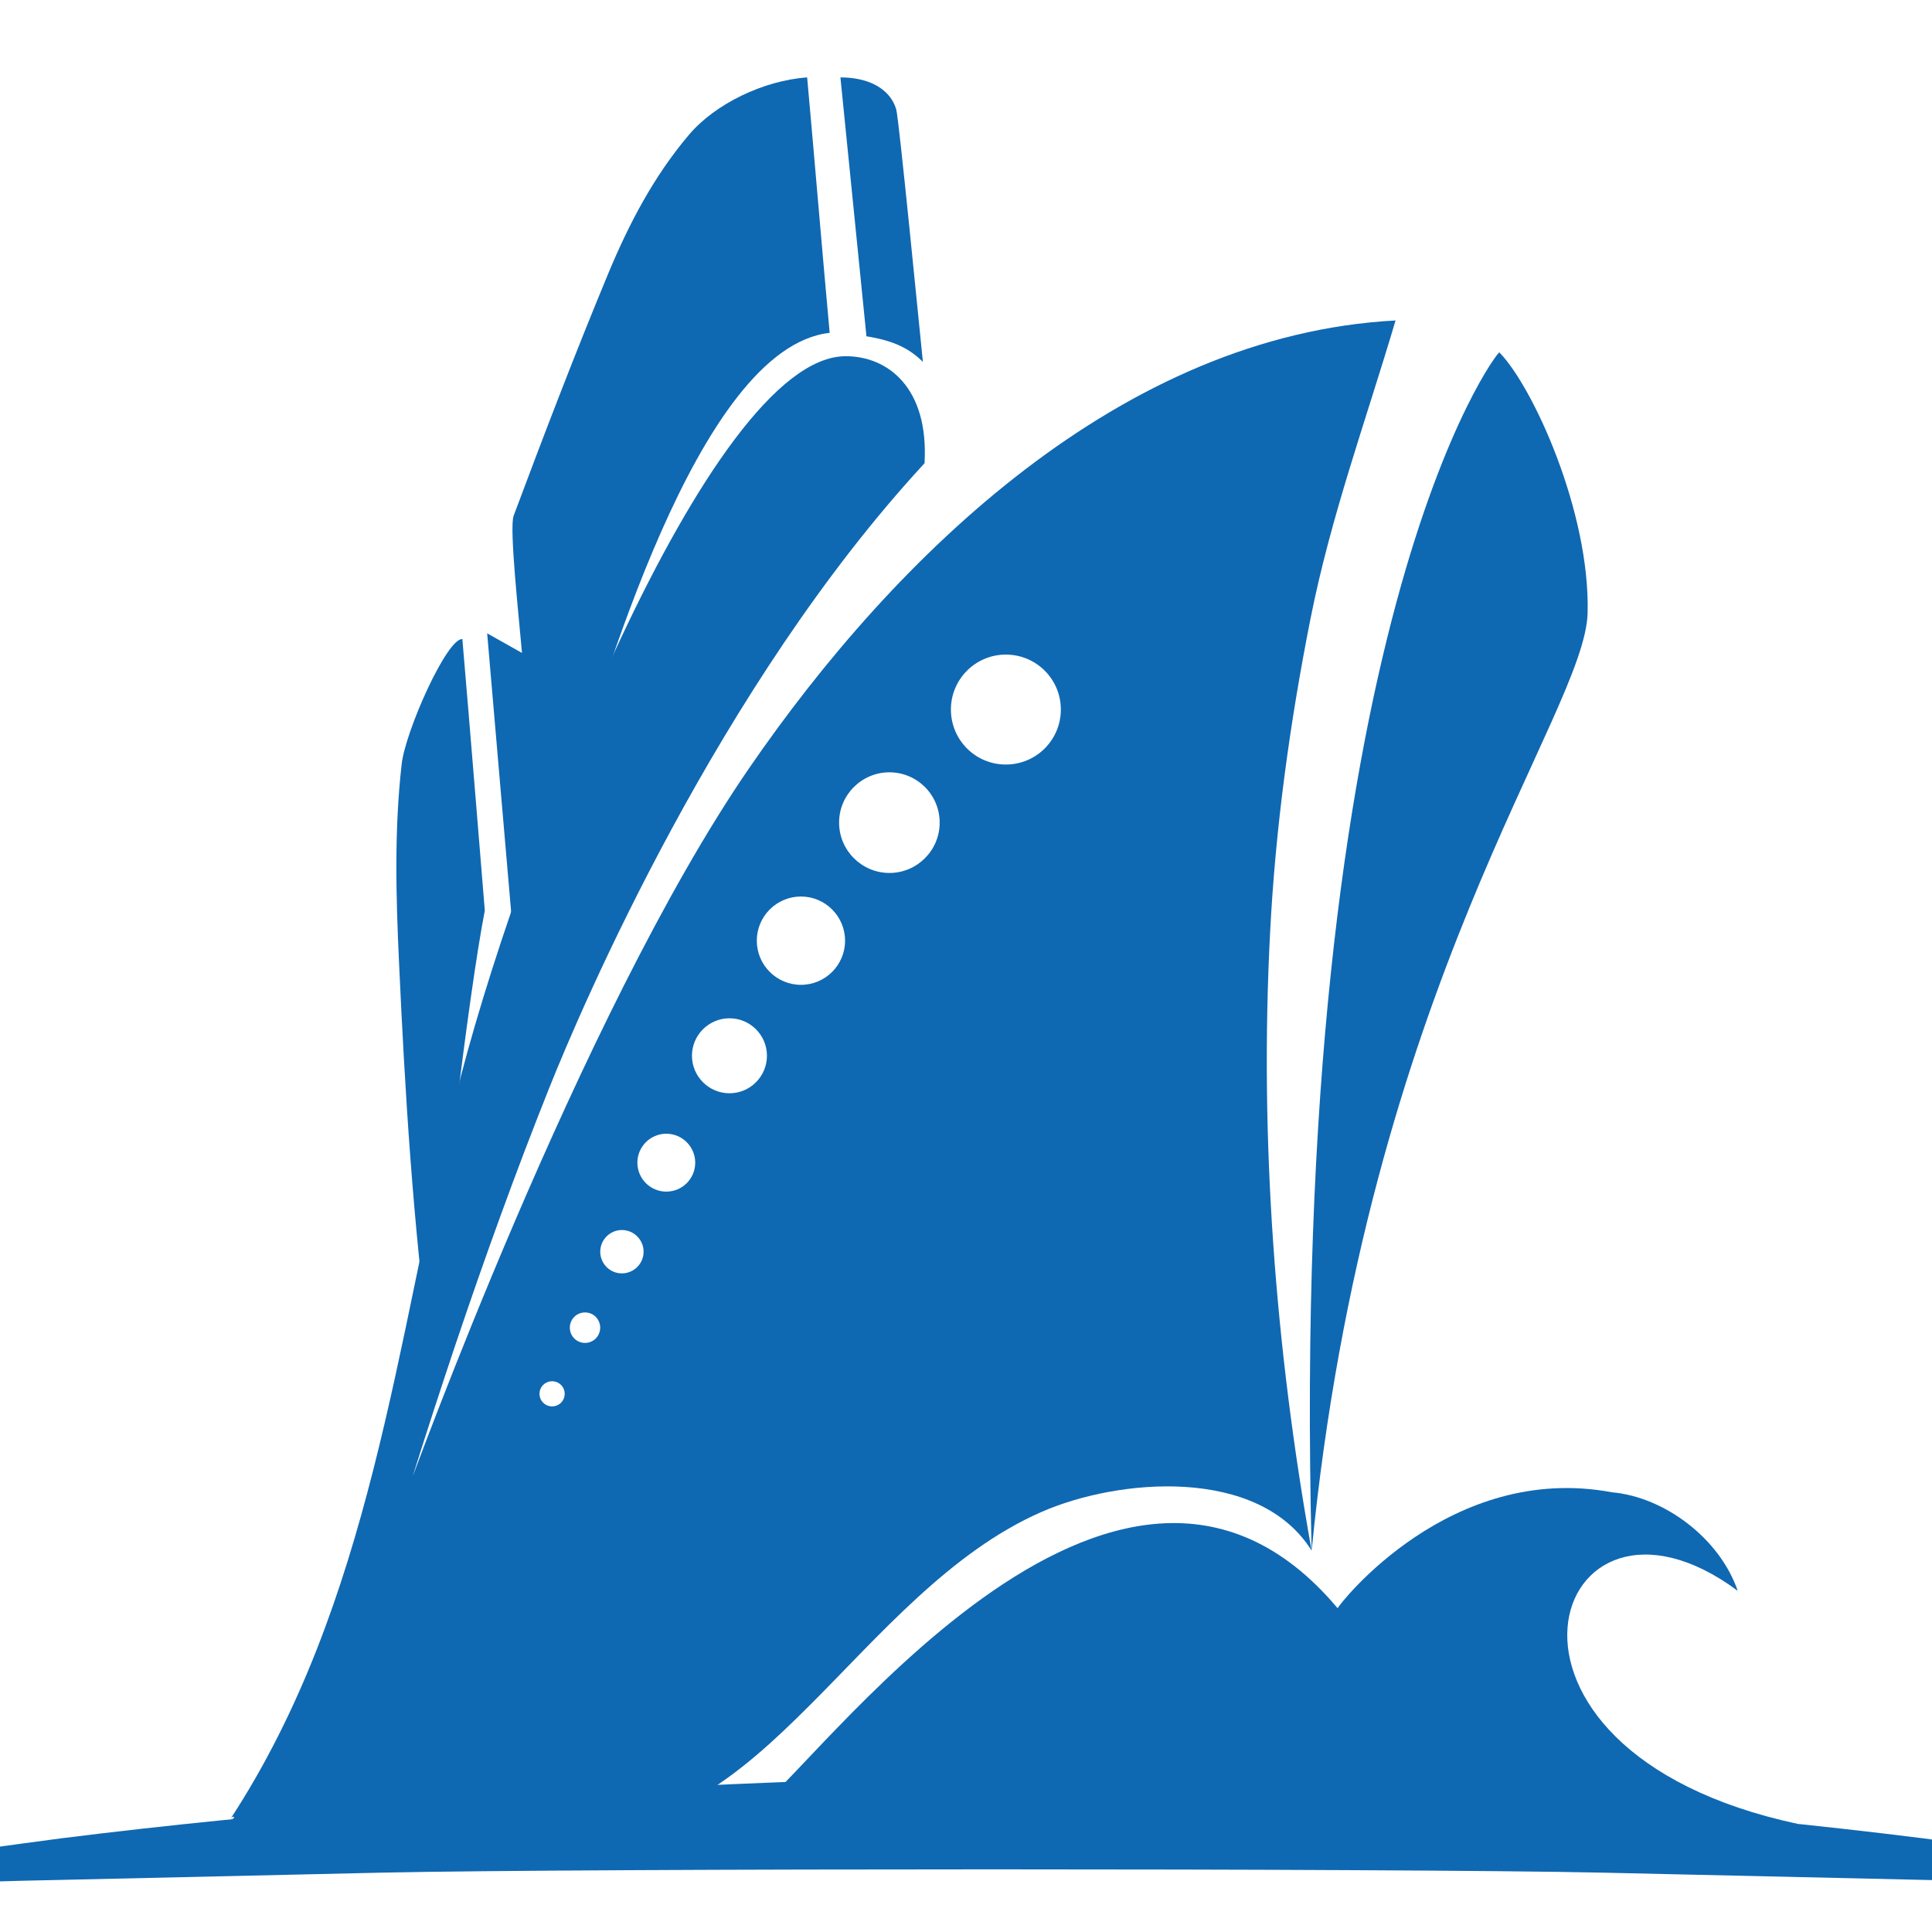
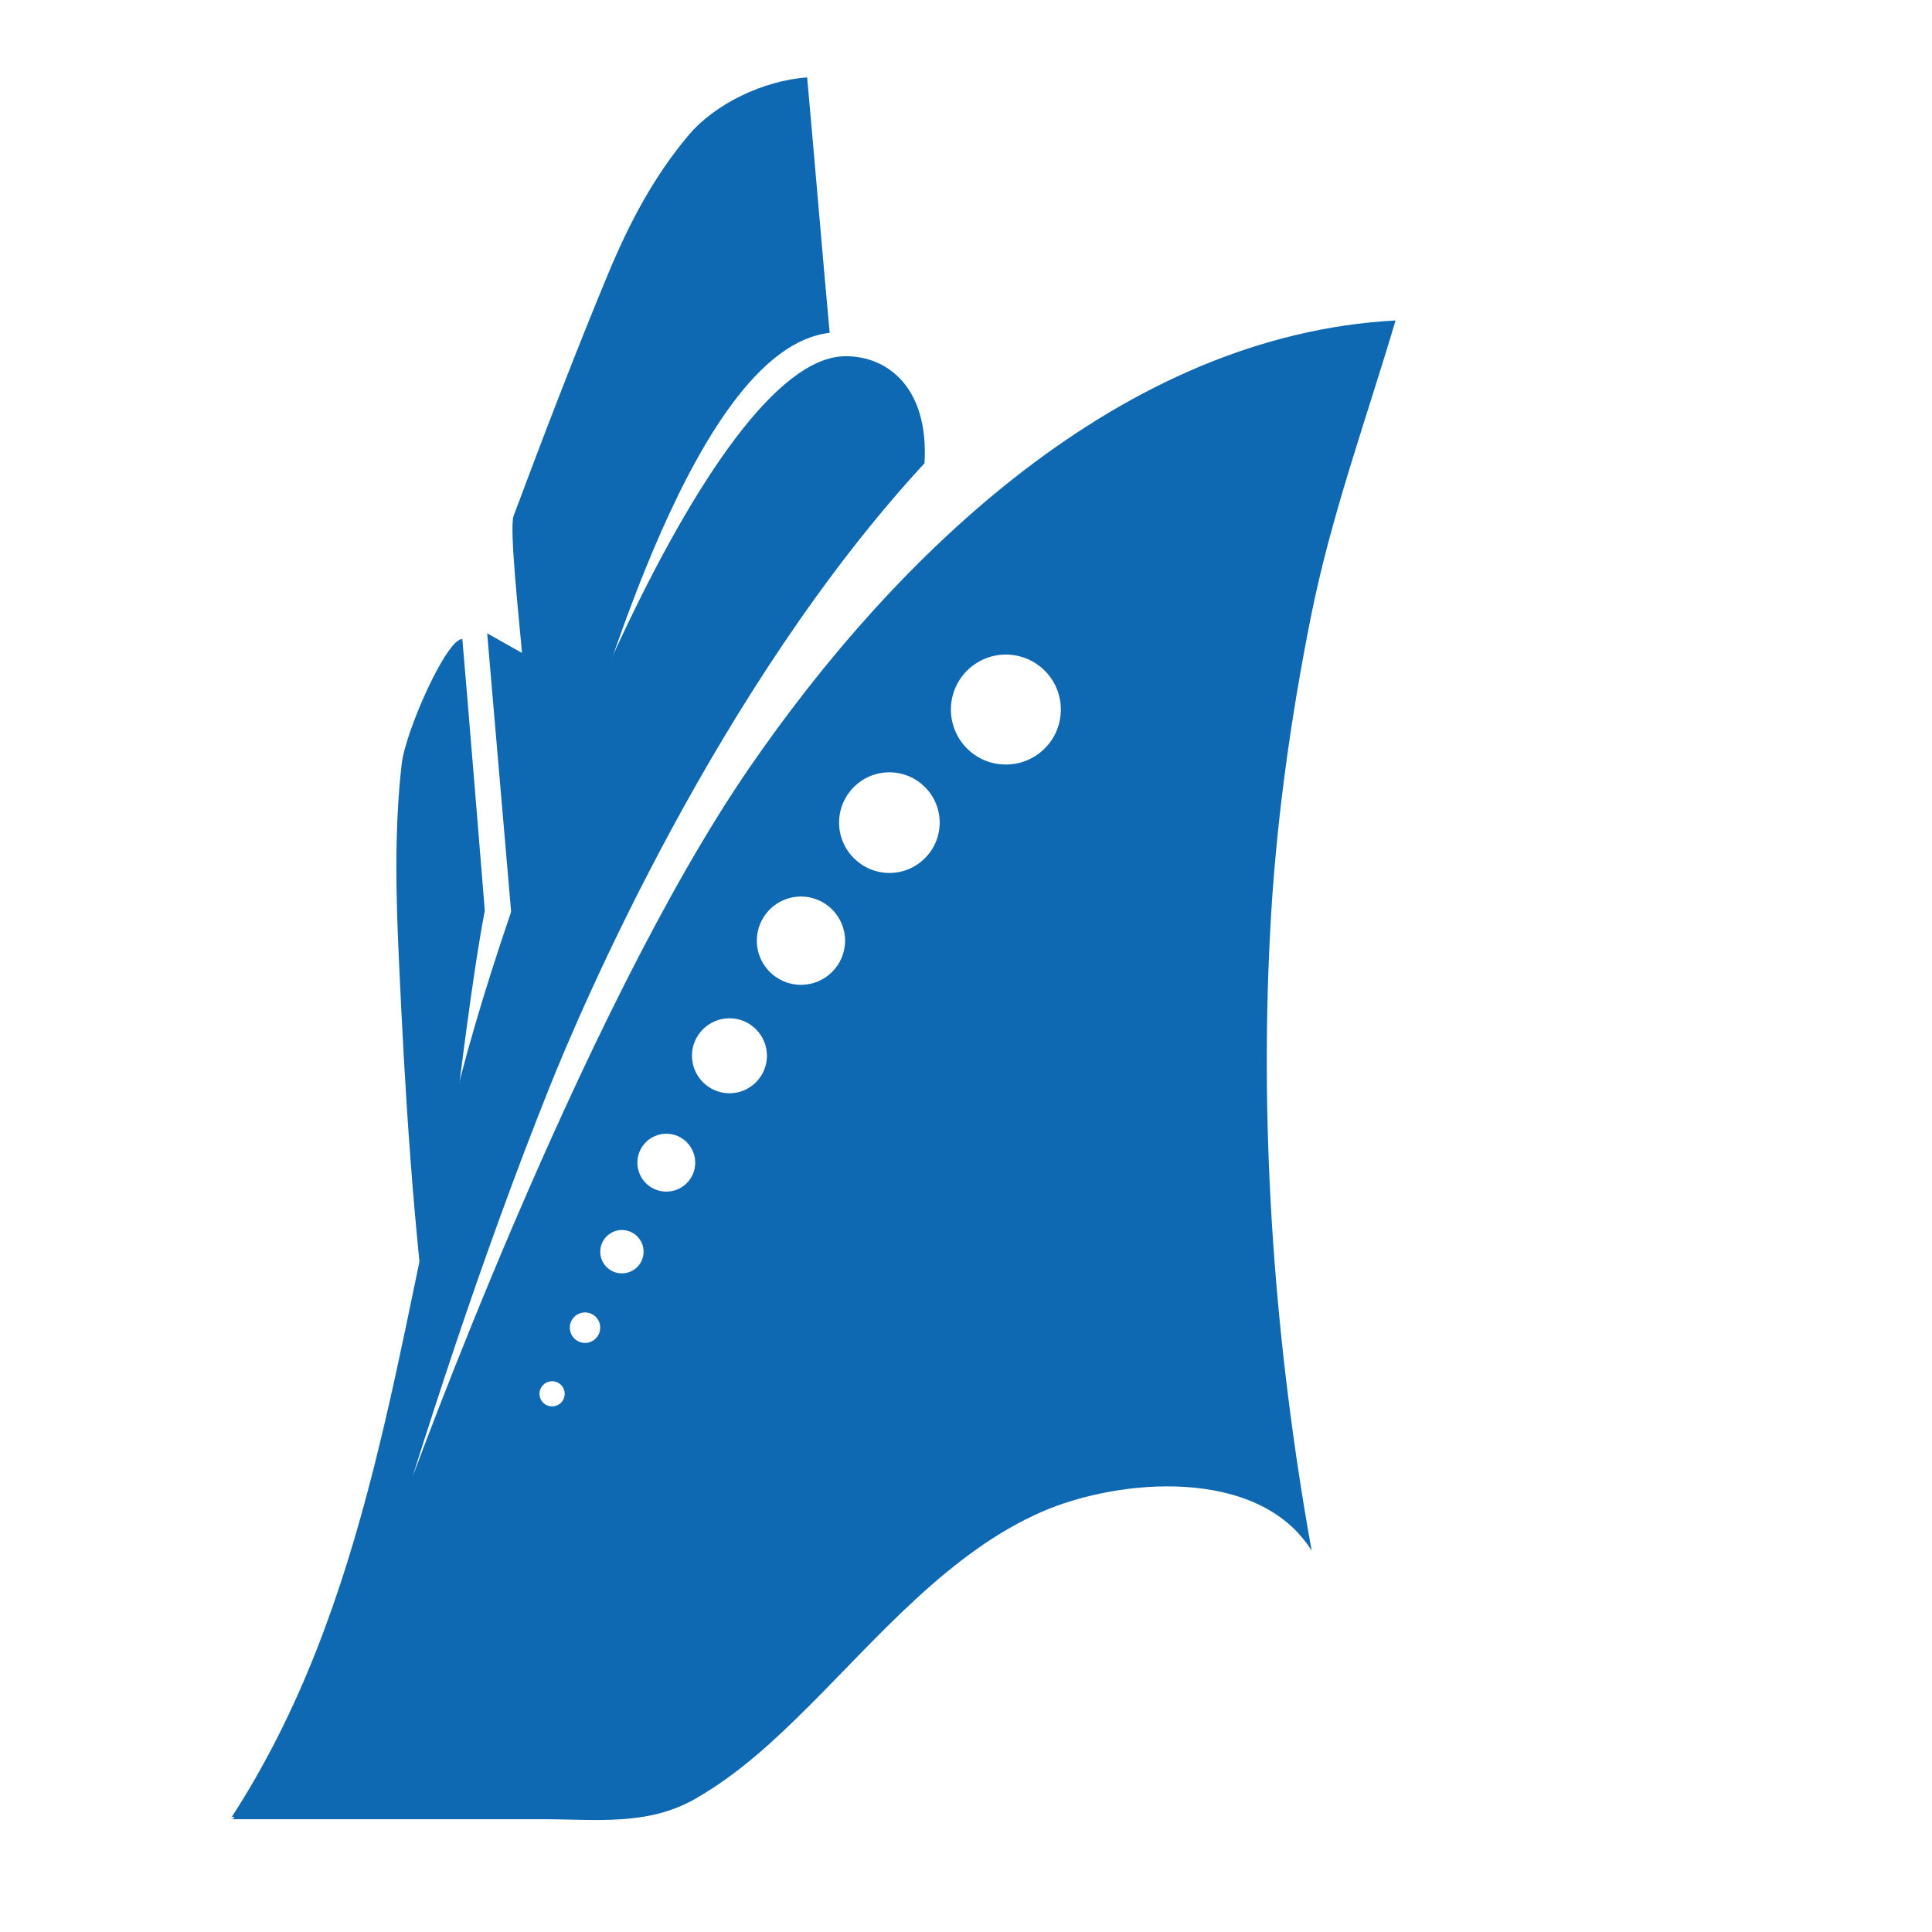
<svg xmlns="http://www.w3.org/2000/svg" version="1.1" id="Calque_1" x="0px" y="0px" width="32px" height="32px" viewBox="0 0 32 32" enable-background="new 0 0 32 32" xml:space="preserve">
  <g>
    <g>
-       <path fill-rule="evenodd" clip-rule="evenodd" fill="#0F68B2" d="M21.725,25.684c0.921-9.385,4.529-13.855,4.571-15.533    c0.041-1.679-0.909-3.751-1.462-4.314C24.804,5.805,21.341,10.336,21.725,25.684z" />
      <path fill-rule="evenodd" clip-rule="evenodd" fill="#0F68B2" d="M13.369,1.282c-0.724,0.051-1.527,0.44-1.958,0.951    c-0.58,0.683-0.992,1.471-1.333,2.289C9.526,5.851,9.011,7.196,8.507,8.544C8.432,8.748,8.6,10.272,8.646,10.815    c-0.195-0.109-0.369-0.208-0.577-0.325c0.132,1.56,0.283,3.271,0.411,4.774c0.179,0.04,0.693-1.352,0.888-1.964    c0.583-1.834,2.177-7.544,4.374-7.787C13.61,4.071,13.5,2.734,13.369,1.282z" />
      <path fill-rule="evenodd" clip-rule="evenodd" fill="#0F68B2" d="M6.653,12.656c-0.124,1.089-0.095,2.188-0.044,3.28    c0.098,2.153,0.232,4.341,0.516,6.479c0.18-2.1,0.629-5.915,0.905-7.333c0,0-0.282-3.465-0.372-4.497    C7.403,10.567,6.716,12.104,6.653,12.656z" />
-       <path fill-rule="evenodd" clip-rule="evenodd" fill="#0F68B2" d="M15.286,5.994c-0.058-0.56-0.396-4.027-0.442-4.184    c-0.099-0.333-0.445-0.528-0.924-0.528c0.145,1.432,0.287,2.853,0.431,4.288C14.799,5.642,15.059,5.769,15.286,5.994z" />
      <g>
-         <path fill-rule="evenodd" clip-rule="evenodd" fill="#0F68B2" d="M29.783,30.211c-5.762-1.231-4.09-6.155-1.001-3.862     c-0.294-0.862-1.209-1.555-2.083-1.632c-2.675-0.501-4.499,1.832-4.544,1.92c-3.691-4.394-8.775,2.835-9.687,3.376     C12.423,30.037,29.848,30.225,29.783,30.211z" />
        <path fill-rule="evenodd" clip-rule="evenodd" fill="#0F68B2" d="M3.814,30.132c1.717,0,3.437,0.001,5.154,0     c0.9-0.002,1.753,0.119,2.555-0.342c0.723-0.417,1.309-0.966,1.896-1.552c1.142-1.141,2.321-2.534,3.828-3.194     c1.277-0.561,3.603-0.76,4.478,0.64c-0.603-3.355-0.865-6.814-0.689-10.223c0.088-1.748,0.33-3.502,0.671-5.218     c0.337-1.697,0.919-3.285,1.408-4.935c-4.524,0.24-8.271,3.872-10.705,7.412c-2.832,4.118-5.643,11.952-5.57,11.717     c0.229-0.729,0.466-1.456,0.709-2.181c0.479-1.421,0.987-2.832,1.544-4.226c0.544-1.364,2.813-6.671,6.22-10.357     c0.074-1.257-0.615-1.775-1.308-1.773c-2.273,0.007-5.514,8.391-6.464,12.292C6.554,22.248,6.15,26.557,3.814,30.132     C3.875,30.039,3.917,30.132,3.814,30.132z M15.75,11.752c0-0.502,0.407-0.91,0.91-0.91c0.503,0,0.911,0.407,0.911,0.91     c0,0.503-0.407,0.911-0.911,0.911C16.157,12.664,15.75,12.256,15.75,11.752z M13.898,13.625c0-0.46,0.374-0.833,0.833-0.833     c0.46,0,0.833,0.373,0.833,0.833c0,0.46-0.373,0.834-0.833,0.834C14.272,14.458,13.898,14.085,13.898,13.625z M12.535,15.581     c0-0.404,0.328-0.732,0.731-0.732s0.731,0.328,0.731,0.732s-0.328,0.731-0.731,0.731S12.535,15.984,12.535,15.581z      M11.461,17.486c0-0.341,0.278-0.62,0.622-0.62c0.342,0,0.62,0.279,0.62,0.62c0,0.343-0.278,0.622-0.62,0.622     C11.74,18.108,11.461,17.829,11.461,17.486z M10.557,19.257c0-0.263,0.214-0.479,0.479-0.479s0.479,0.217,0.479,0.479     c0,0.267-0.215,0.48-0.479,0.48S10.557,19.523,10.557,19.257z M9.942,20.732c0-0.197,0.161-0.359,0.358-0.359     c0.199,0,0.36,0.162,0.36,0.359c0,0.198-0.161,0.359-0.36,0.359C10.103,21.092,9.942,20.931,9.942,20.732z M9.438,21.989     c0-0.139,0.113-0.251,0.252-0.251c0.139,0,0.251,0.112,0.251,0.251c0,0.142-0.112,0.254-0.251,0.254     C9.551,22.243,9.438,22.131,9.438,21.989z M8.936,23.086c0-0.116,0.093-0.208,0.209-0.208c0.115,0,0.208,0.092,0.208,0.208     s-0.093,0.208-0.208,0.208C9.029,23.294,8.936,23.202,8.936,23.086z" />
      </g>
    </g>
-     <path fill="#0F68B2" d="M-2.912,31.046c0.437-0.08,0.874-0.153,1.311-0.225c0.875-0.142,1.75-0.257,2.626-0.374   c1.753-0.22,3.508-0.391,5.264-0.535c3.178-0.255,6.359-0.413,9.542-0.479h1.204c3.185,0.065,6.365,0.224,9.543,0.479   c1.756,0.145,3.511,0.315,5.264,0.535c0.876,0.117,1.752,0.232,2.626,0.374c0.437,0.071,0.874,0.145,1.311,0.225   c0.437,0.084,0.871,0.17,1.306,0.275c-0.44-0.022-0.879-0.049-1.319-0.064c-0.438-0.018-0.877-0.035-1.317-0.048   c-0.877-0.026-1.755-0.058-2.632-0.073l-5.268-0.119c-3.372-0.073-16.857-0.073-20.229,0l-5.266,0.119   c-0.878,0.016-1.756,0.047-2.634,0.073c-0.439,0.013-0.878,0.03-1.317,0.048c-0.439,0.016-0.878,0.042-1.318,0.064   C-3.784,31.216-3.348,31.13-2.912,31.046z" />
  </g>
</svg>